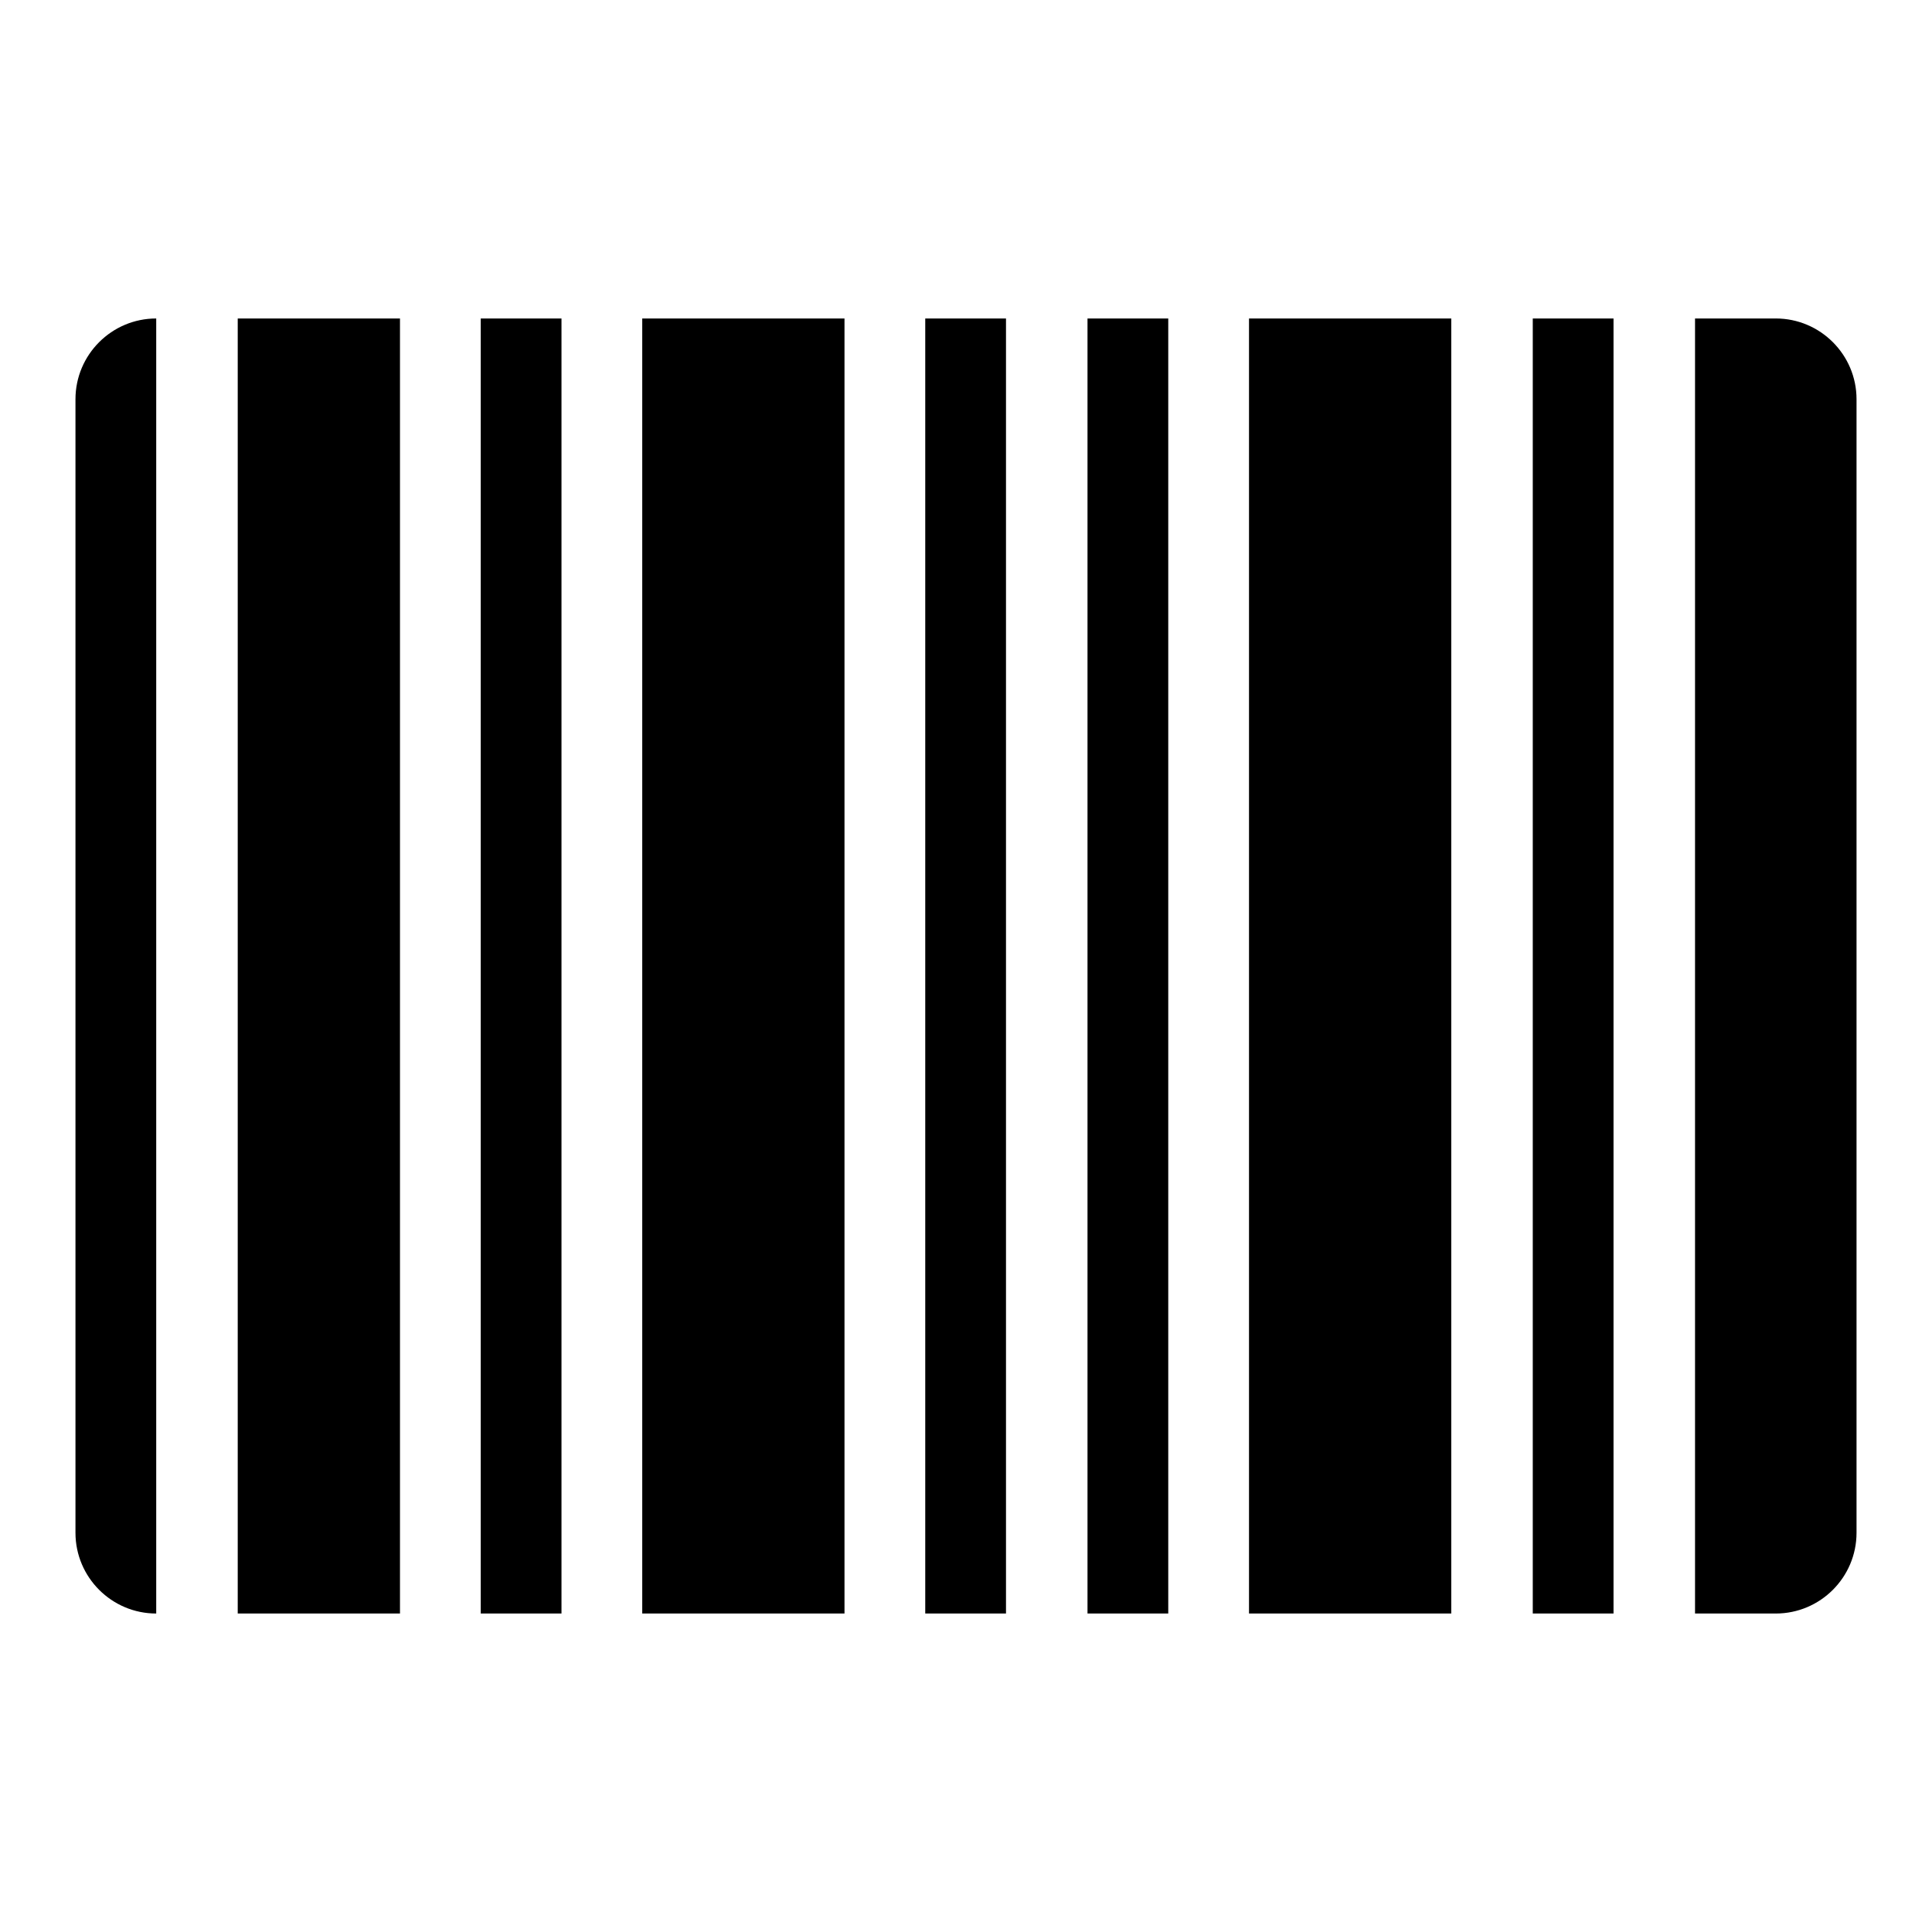
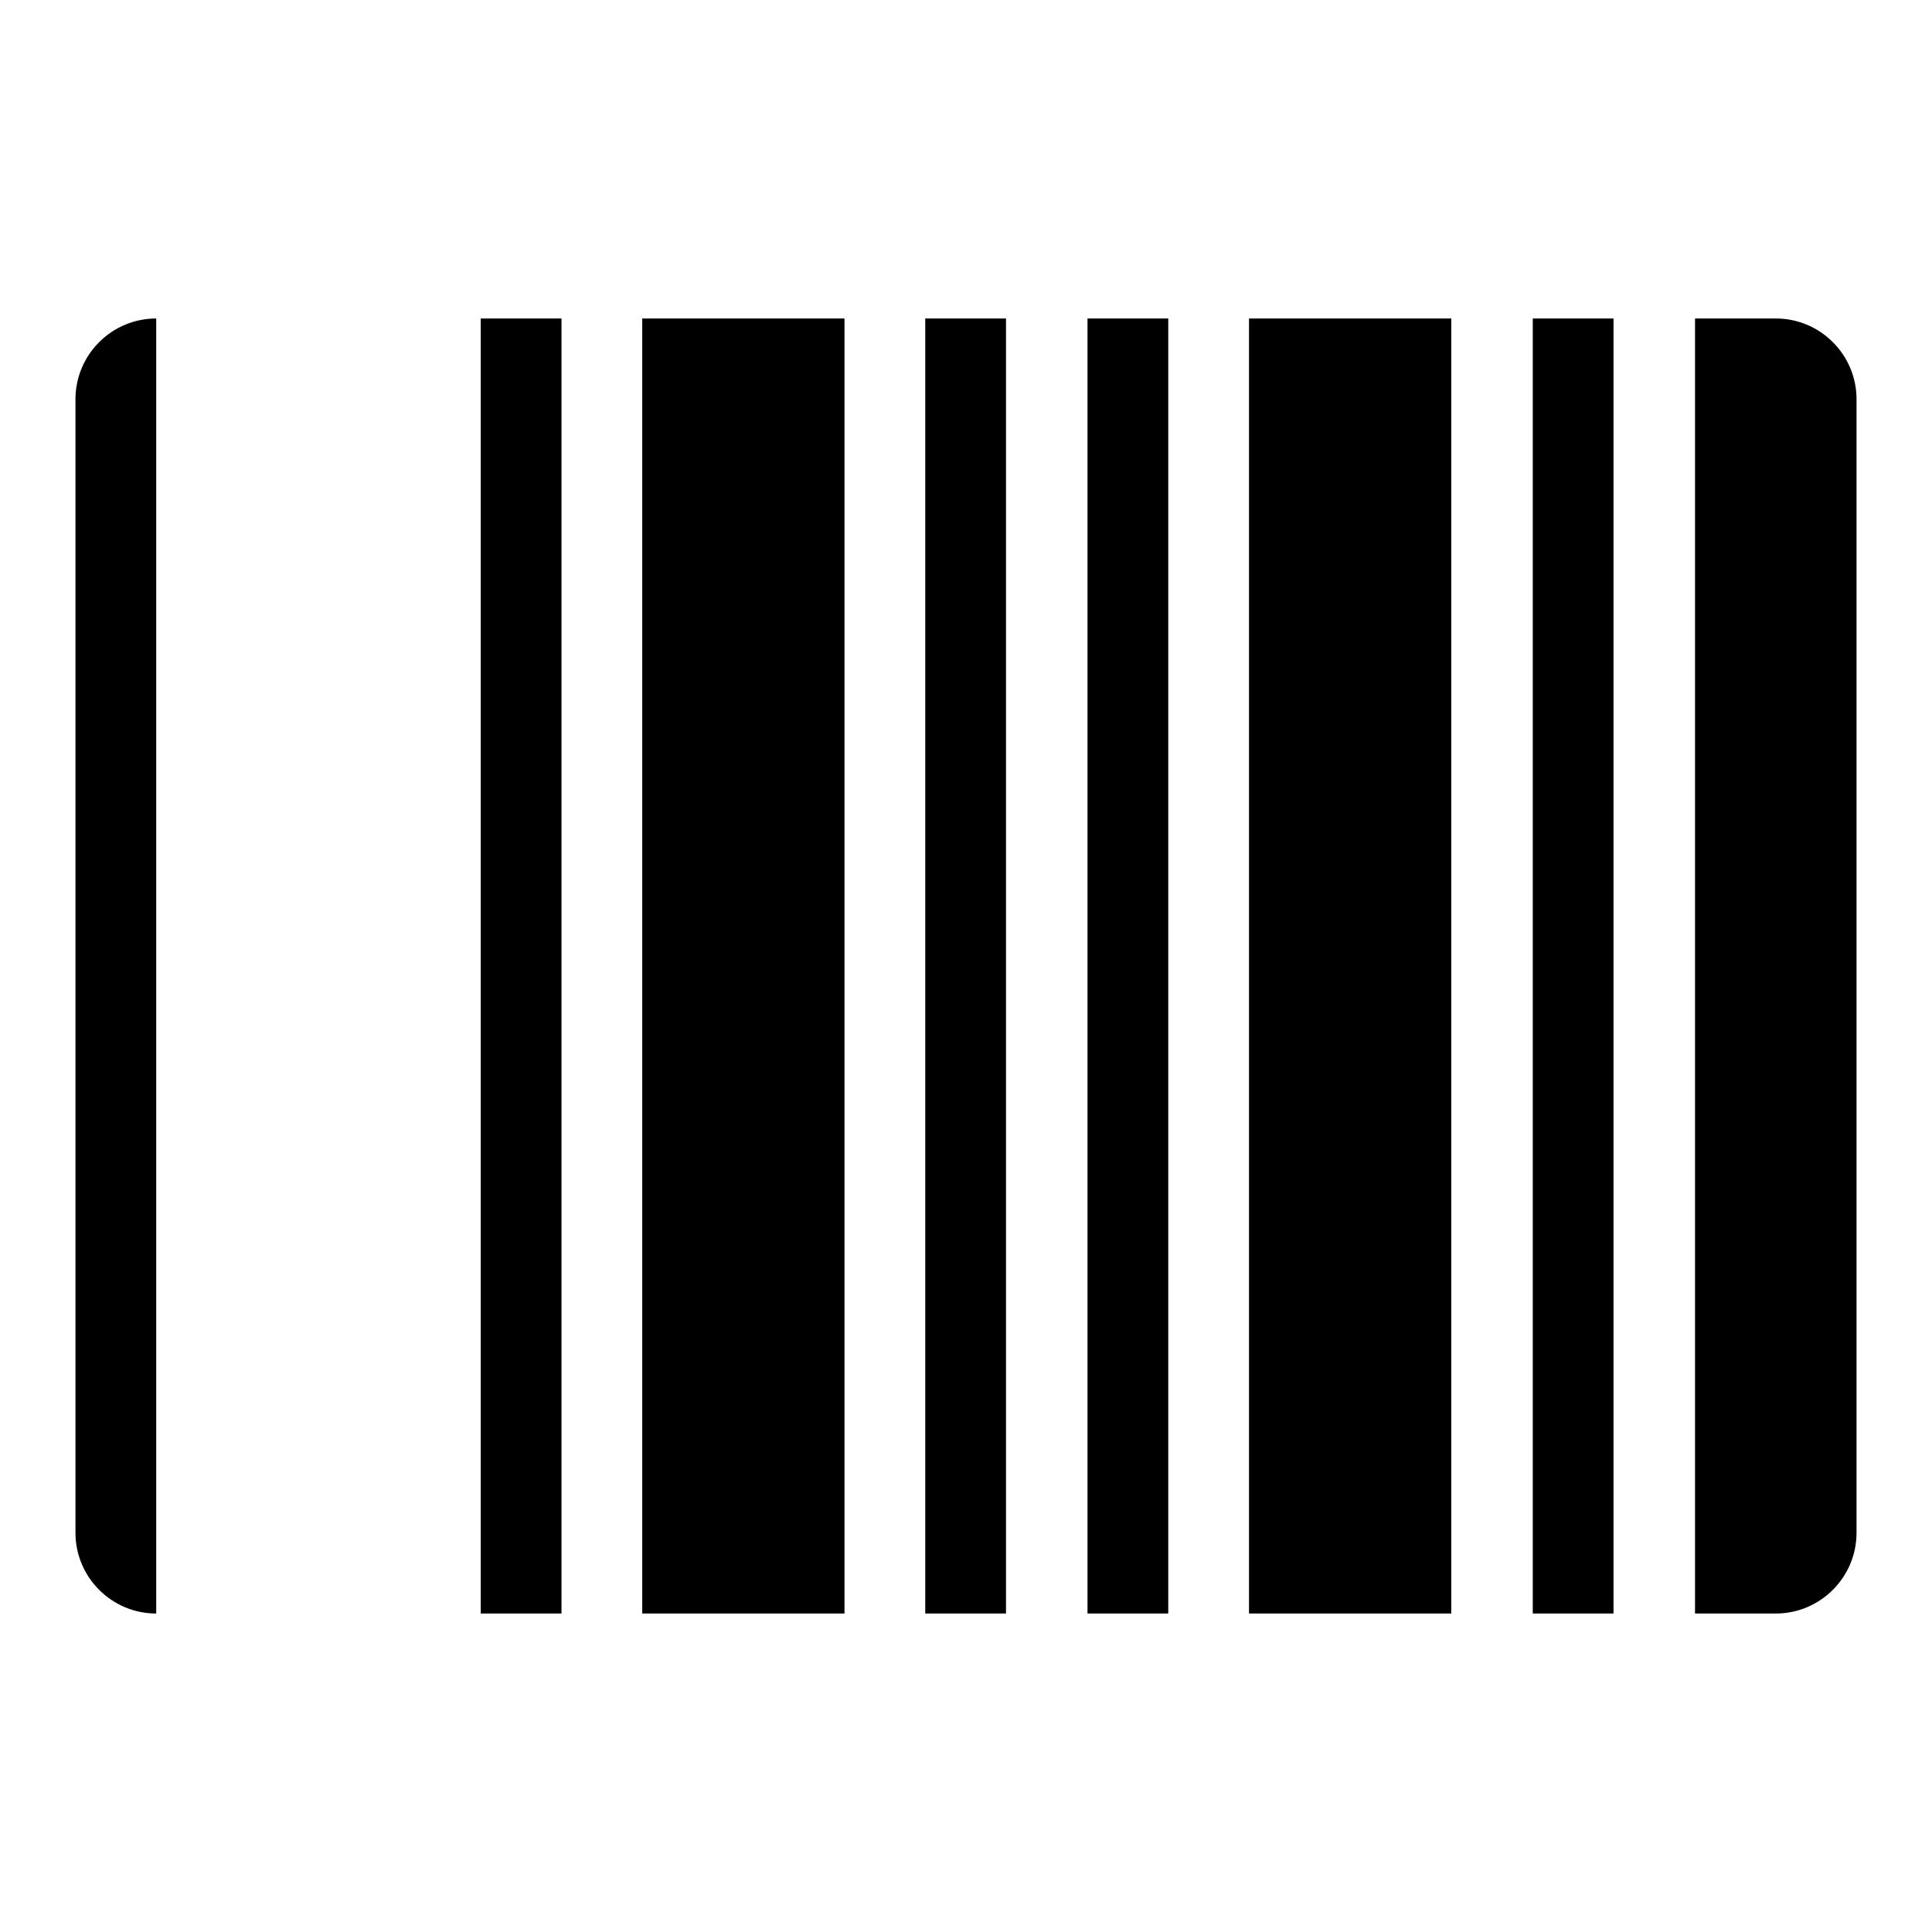
<svg xmlns="http://www.w3.org/2000/svg" version="1.1" x="0px" y="0px" viewBox="0 0 256 256" enable-background="new 0 0 256 256" xml:space="preserve">
  <g>
    <g>
-       <path fill="#000000" d="M144.1,213.8h10.7V42.2h-10.7V213.8L144.1,213.8z M165.5,213.8h26.8V42.2h-26.8V213.8L165.5,213.8z M203.1,213.8h10.7V42.2h-10.7V213.8L203.1,213.8z M235.3,42.2h-10.7v171.6h10.7c5.9,0,10.7-4.8,10.7-10.7V52.9C246,47,241.2,42.2,235.3,42.2L235.3,42.2z M63.7,213.8h10.7V42.2H63.7V213.8L63.7,213.8z M10,52.9v150.2c0,5.9,4.8,10.7,10.7,10.7V42.2C14.8,42.2,10,47,10,52.9L10,52.9z M31.5,213.8h21.5V42.2H31.5V213.8L31.5,213.8z M85.1,213.8h26.8V42.2H85.1V213.8L85.1,213.8z M122.6,213.8h10.7V42.2h-10.7V213.8L122.6,213.8z" />
+       <path fill="#000000" d="M144.1,213.8h10.7V42.2h-10.7V213.8L144.1,213.8z M165.5,213.8h26.8V42.2h-26.8V213.8L165.5,213.8z M203.1,213.8h10.7V42.2h-10.7V213.8L203.1,213.8z M235.3,42.2h-10.7v171.6h10.7c5.9,0,10.7-4.8,10.7-10.7V52.9C246,47,241.2,42.2,235.3,42.2L235.3,42.2z M63.7,213.8h10.7V42.2H63.7V213.8L63.7,213.8z M10,52.9v150.2c0,5.9,4.8,10.7,10.7,10.7V42.2C14.8,42.2,10,47,10,52.9L10,52.9z M31.5,213.8h21.5H31.5V213.8L31.5,213.8z M85.1,213.8h26.8V42.2H85.1V213.8L85.1,213.8z M122.6,213.8h10.7V42.2h-10.7V213.8L122.6,213.8z" />
    </g>
  </g>
</svg>